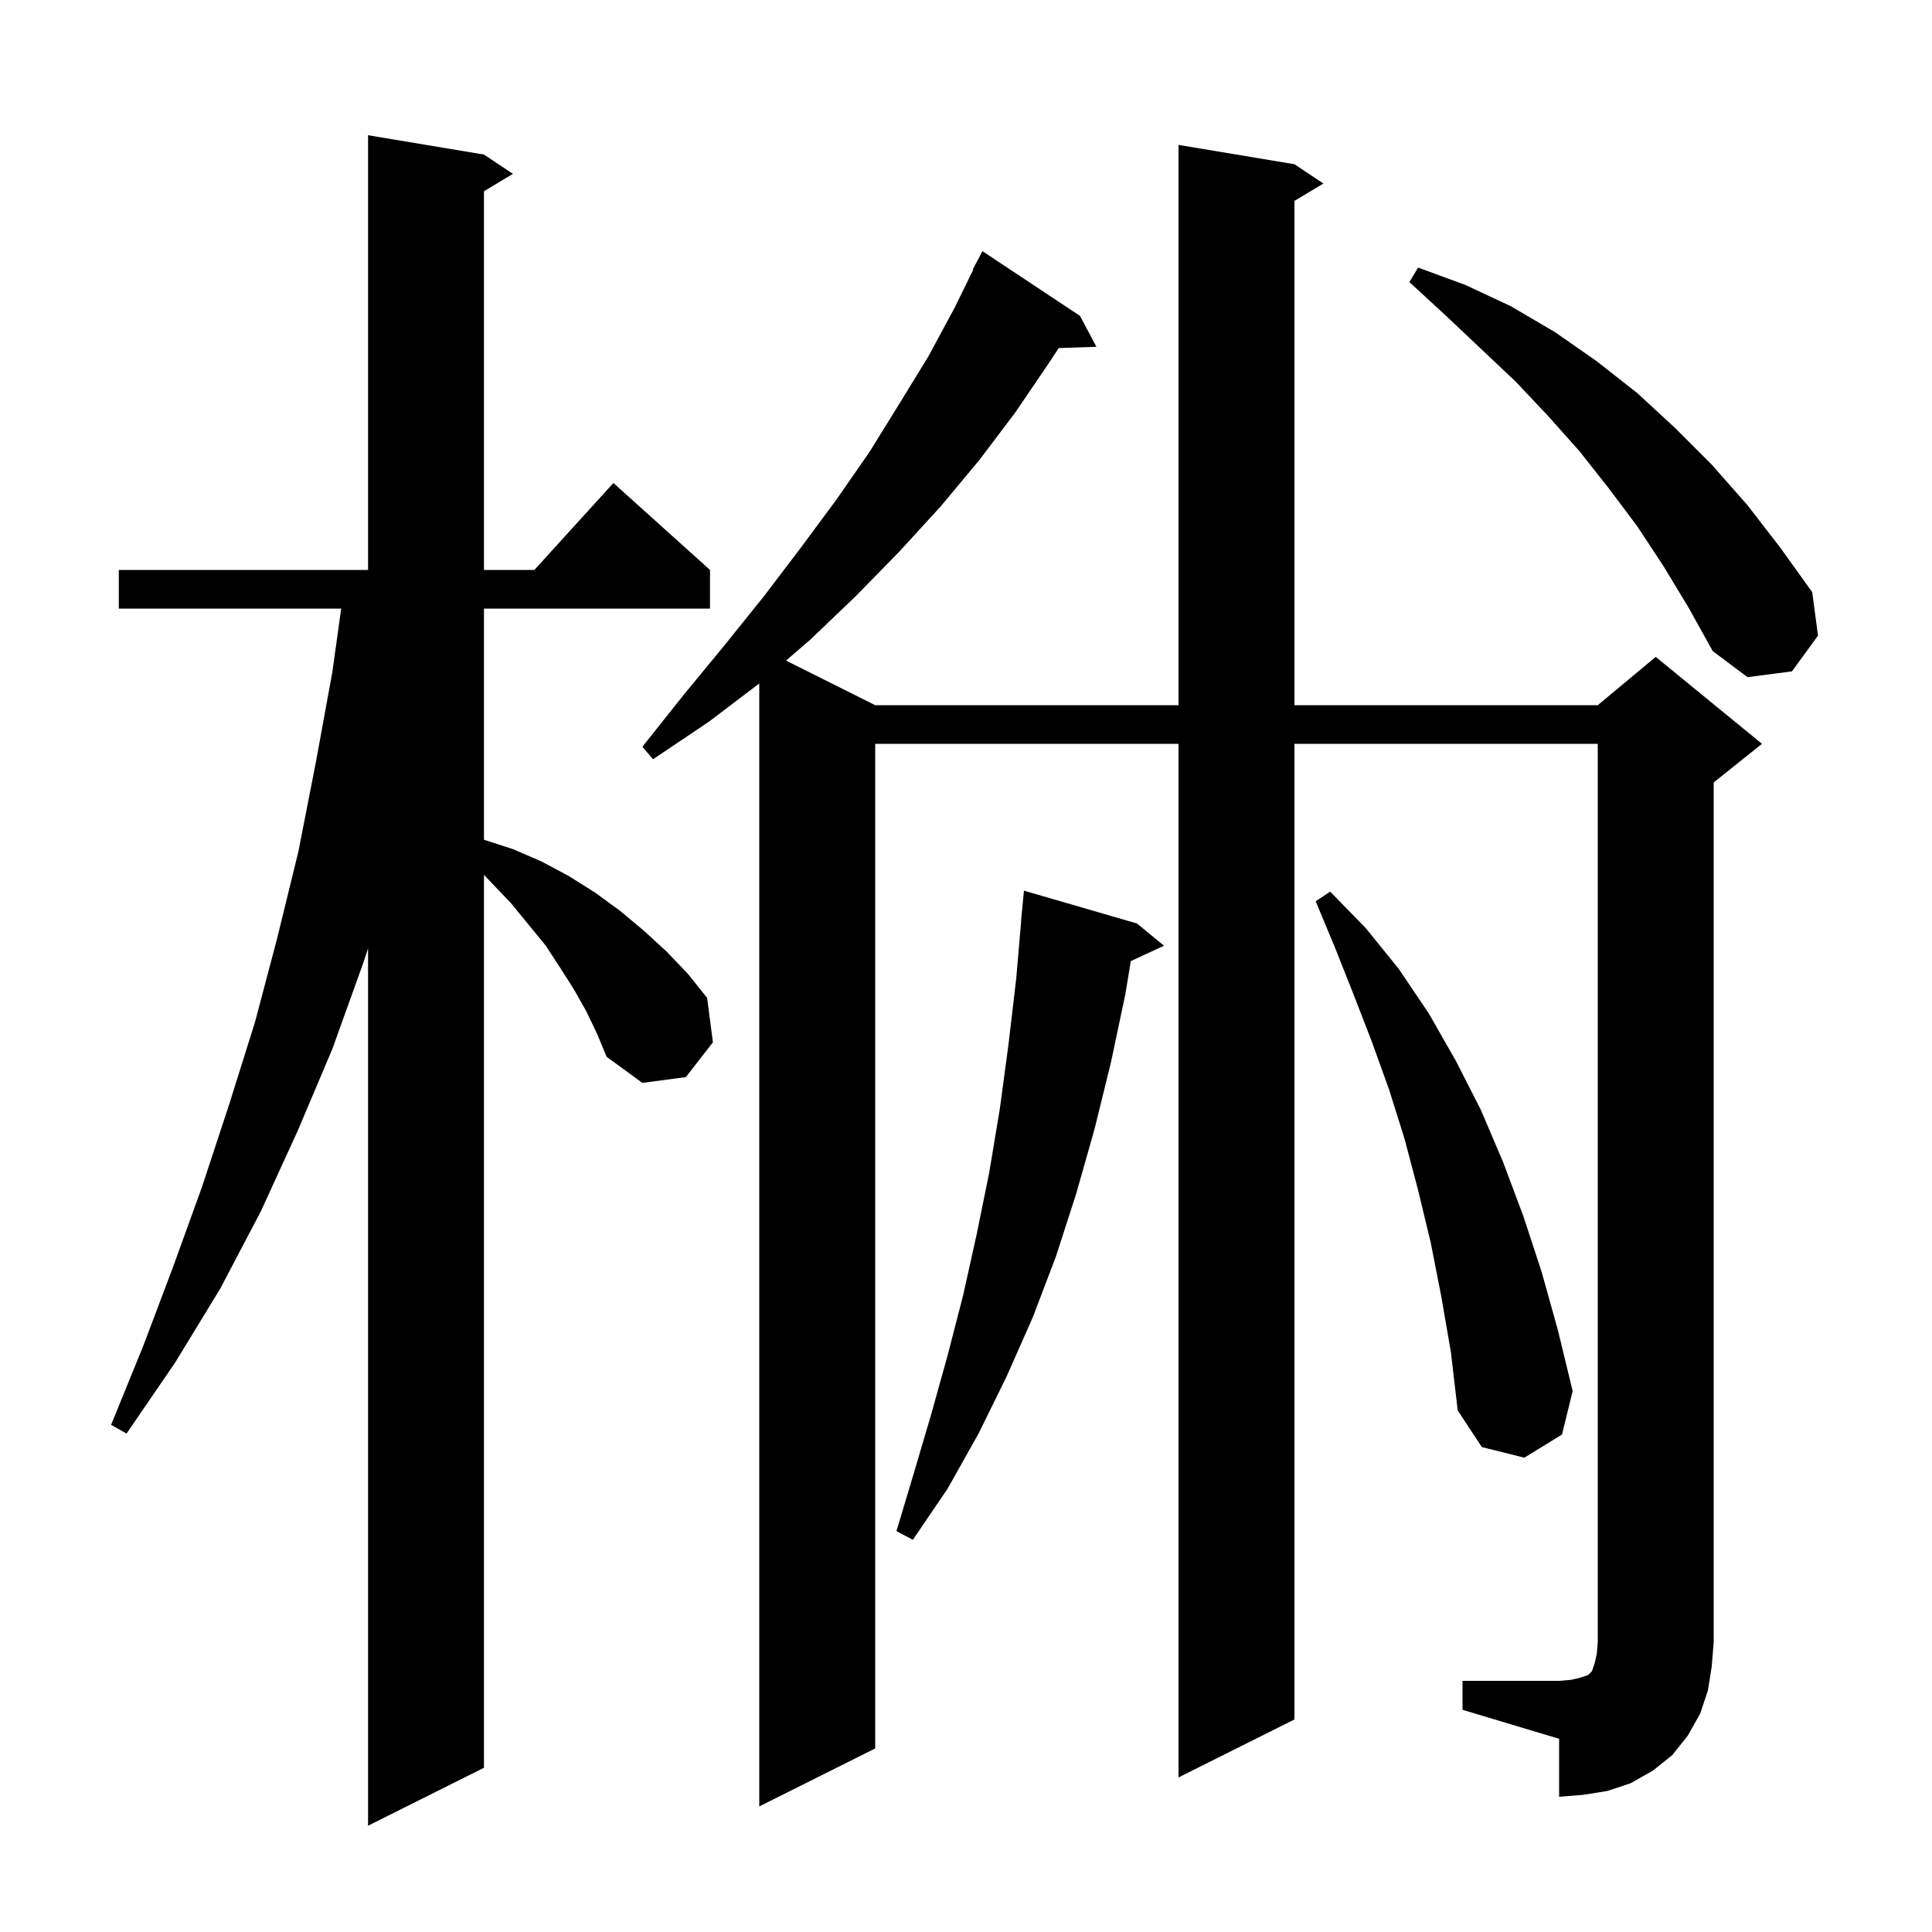
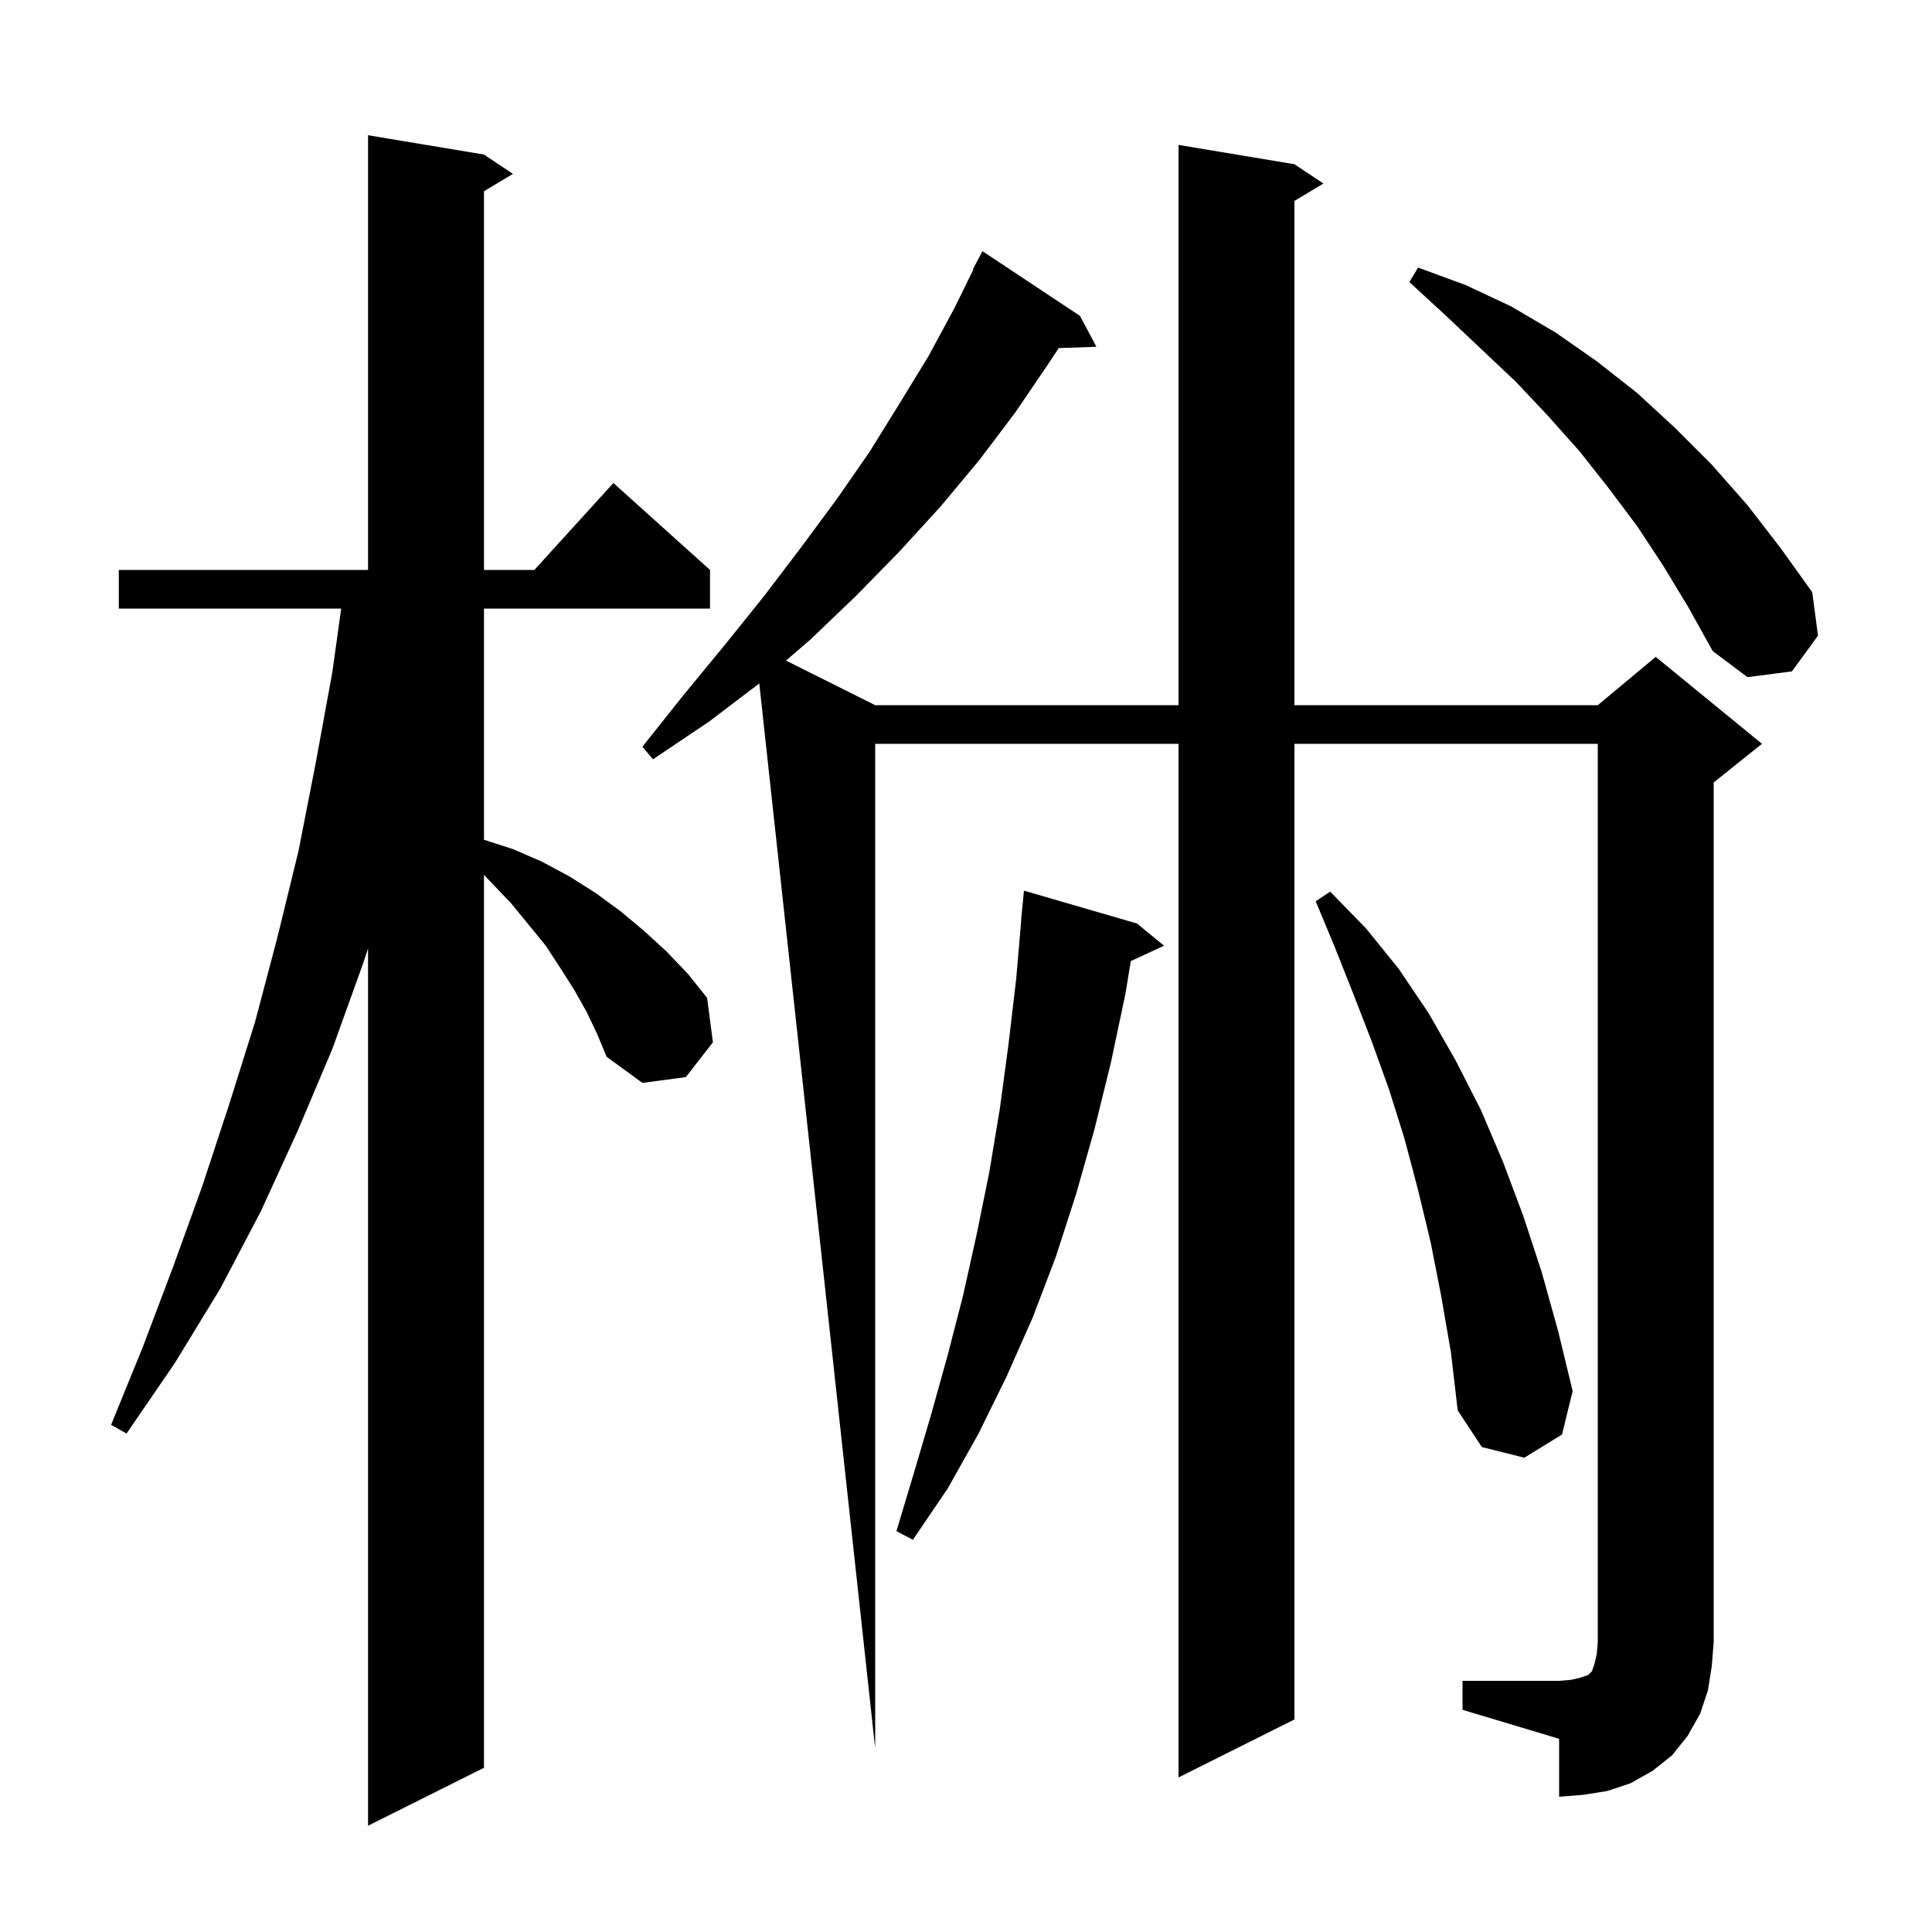
<svg xmlns="http://www.w3.org/2000/svg" version="1.1" baseProfile="full" viewBox="0 0 200 200" width="200" height="200">
  <g fill="currentColor">
-     <path d="M 60.7 104.7 L 59.4 102.4 L 58.0 100.2 L 56.5 97.9 L 52.9 93.5 L 50.1 90.567 L 50.1 183.0 L 38.1 189.0 L 38.1 98.183 L 37.6 99.7 L 34.4 108.6 L 30.8 117.1 L 27.0 125.4 L 22.8 133.4 L 18.1 141.1 L 13.1 148.4 L 11.5 147.5 L 14.8 139.4 L 17.9 131.2 L 20.9 122.9 L 23.7 114.4 L 26.4 105.8 L 28.7 97.1 L 30.9 88.1 L 32.7 78.9 L 34.4 69.6 L 35.321 63.0 L 12.3 63.0 L 12.3 59.0 L 38.1 59.0 L 38.1 14.0 L 50.1 16.0 L 53.1 18.0 L 50.1 19.8 L 50.1 59.0 L 55.318 59.0 L 63.5 50.0 L 73.5 59.0 L 73.5 63.0 L 50.1 63.0 L 50.1 86.932 L 53.1 87.9 L 56.1 89.2 L 58.9 90.7 L 61.6 92.4 L 64.2 94.3 L 66.6 96.3 L 69.0 98.5 L 71.2 100.8 L 73.2 103.3 L 73.8 107.9 L 71.0 111.5 L 66.5 112.1 L 62.8 109.4 L 61.8 107.0 Z M 151.4 174.0 L 161.4 174.0 L 162.6 173.9 L 163.5 173.7 L 164.4 173.4 L 164.8 173.0 L 165.1 172.1 L 165.3 171.2 L 165.4 170.0 L 165.4 77.0 L 134.0 77.0 L 134.0 178.0 L 122.0 184.0 L 122.0 77.0 L 90.6 77.0 L 90.6 181.0 L 78.6 187.0 L 78.6 70.752 L 73.4 74.7 L 67.6 78.6 L 66.5 77.3 L 70.8 71.9 L 75.0 66.8 L 79.1 61.7 L 82.9 56.7 L 86.6 51.7 L 90.0 46.8 L 93.1 41.8 L 96.1 36.9 L 98.8 31.9 L 100.749 27.921 L 100.7 27.9 L 101.7 26.0 L 111.8 32.7 L 113.5 35.9 L 109.601 36.032 L 108.5 37.7 L 105.1 42.7 L 101.4 47.6 L 97.4 52.4 L 93.1 57.1 L 88.6 61.7 L 83.9 66.2 L 81.368 68.384 L 90.6 73.0 L 122.0 73.0 L 122.0 15.0 L 134.0 17.0 L 137.0 19.0 L 134.0 20.8 L 134.0 73.0 L 165.4 73.0 L 171.4 68.0 L 182.4 77.0 L 177.4 81.0 L 177.4 170.0 L 177.2 172.5 L 176.8 175.0 L 176.0 177.4 L 174.7 179.7 L 173.1 181.7 L 171.1 183.3 L 168.8 184.6 L 166.4 185.4 L 163.9 185.8 L 161.4 186.0 L 161.4 180.0 L 151.4 177.0 Z M 117.7 95.6 L 120.5 97.9 L 117.06 99.493 L 116.5 102.9 L 115.0 110.0 L 113.3 116.9 L 111.4 123.6 L 109.3 130.1 L 106.9 136.4 L 104.2 142.5 L 101.3 148.4 L 98.1 154.1 L 94.5 159.4 L 92.8 158.5 L 94.6 152.5 L 96.4 146.4 L 98.1 140.3 L 99.7 134.1 L 101.1 127.8 L 102.4 121.4 L 103.5 114.8 L 104.4 108.1 L 105.2 101.3 L 105.714 95.3 L 105.7 95.3 L 106.0 92.2 Z M 149.2 134.2 L 148.1 128.6 L 146.8 123.2 L 145.4 117.9 L 143.8 112.8 L 142.0 107.8 L 140.1 102.9 L 138.2 98.1 L 136.2 93.3 L 137.7 92.3 L 141.4 96.1 L 144.8 100.3 L 147.9 104.9 L 150.7 109.8 L 153.3 114.9 L 155.6 120.3 L 157.7 125.9 L 159.6 131.7 L 161.3 137.8 L 162.8 144.0 L 161.7 148.5 L 157.8 150.9 L 153.4 149.8 L 150.9 146.0 L 150.2 140.0 Z M 172.2 58.6 L 169.5 54.5 L 166.5 50.5 L 163.5 46.7 L 160.2 43.0 L 156.9 39.5 L 149.7 32.7 L 145.9 29.2 L 146.8 27.7 L 151.7 29.5 L 156.4 31.7 L 161.0 34.4 L 165.3 37.4 L 169.5 40.7 L 173.4 44.3 L 177.2 48.1 L 180.9 52.3 L 184.3 56.7 L 187.6 61.3 L 188.2 65.8 L 185.5 69.5 L 180.9 70.1 L 177.3 67.4 L 174.8 62.9 Z " />
+     <path d="M 60.7 104.7 L 59.4 102.4 L 58.0 100.2 L 56.5 97.9 L 52.9 93.5 L 50.1 90.567 L 50.1 183.0 L 38.1 189.0 L 38.1 98.183 L 37.6 99.7 L 34.4 108.6 L 30.8 117.1 L 27.0 125.4 L 22.8 133.4 L 18.1 141.1 L 13.1 148.4 L 11.5 147.5 L 14.8 139.4 L 17.9 131.2 L 20.9 122.9 L 23.7 114.4 L 26.4 105.8 L 28.7 97.1 L 30.9 88.1 L 32.7 78.9 L 34.4 69.6 L 35.321 63.0 L 12.3 63.0 L 12.3 59.0 L 38.1 59.0 L 38.1 14.0 L 50.1 16.0 L 53.1 18.0 L 50.1 19.8 L 50.1 59.0 L 55.318 59.0 L 63.5 50.0 L 73.5 59.0 L 73.5 63.0 L 50.1 63.0 L 50.1 86.932 L 53.1 87.9 L 56.1 89.2 L 58.9 90.7 L 61.6 92.4 L 64.2 94.3 L 66.6 96.3 L 69.0 98.5 L 71.2 100.8 L 73.2 103.3 L 73.8 107.9 L 71.0 111.5 L 66.5 112.1 L 62.8 109.4 L 61.8 107.0 Z M 151.4 174.0 L 161.4 174.0 L 162.6 173.9 L 163.5 173.7 L 164.4 173.4 L 164.8 173.0 L 165.1 172.1 L 165.3 171.2 L 165.4 170.0 L 165.4 77.0 L 134.0 77.0 L 134.0 178.0 L 122.0 184.0 L 122.0 77.0 L 90.6 77.0 L 90.6 181.0 L 78.6 70.752 L 73.4 74.7 L 67.6 78.6 L 66.5 77.3 L 70.8 71.9 L 75.0 66.8 L 79.1 61.7 L 82.9 56.7 L 86.6 51.7 L 90.0 46.8 L 93.1 41.8 L 96.1 36.9 L 98.8 31.9 L 100.749 27.921 L 100.7 27.9 L 101.7 26.0 L 111.8 32.7 L 113.5 35.9 L 109.601 36.032 L 108.5 37.7 L 105.1 42.7 L 101.4 47.6 L 97.4 52.4 L 93.1 57.1 L 88.6 61.7 L 83.9 66.2 L 81.368 68.384 L 90.6 73.0 L 122.0 73.0 L 122.0 15.0 L 134.0 17.0 L 137.0 19.0 L 134.0 20.8 L 134.0 73.0 L 165.4 73.0 L 171.4 68.0 L 182.4 77.0 L 177.4 81.0 L 177.4 170.0 L 177.2 172.5 L 176.8 175.0 L 176.0 177.4 L 174.7 179.7 L 173.1 181.7 L 171.1 183.3 L 168.8 184.6 L 166.4 185.4 L 163.9 185.8 L 161.4 186.0 L 161.4 180.0 L 151.4 177.0 Z M 117.7 95.6 L 120.5 97.9 L 117.06 99.493 L 116.5 102.9 L 115.0 110.0 L 113.3 116.9 L 111.4 123.6 L 109.3 130.1 L 106.9 136.4 L 104.2 142.5 L 101.3 148.4 L 98.1 154.1 L 94.5 159.4 L 92.8 158.5 L 94.6 152.5 L 96.4 146.4 L 98.1 140.3 L 99.7 134.1 L 101.1 127.8 L 102.4 121.4 L 103.5 114.8 L 104.4 108.1 L 105.2 101.3 L 105.714 95.3 L 105.7 95.3 L 106.0 92.2 Z M 149.2 134.2 L 148.1 128.6 L 146.8 123.2 L 145.4 117.9 L 143.8 112.8 L 142.0 107.8 L 140.1 102.9 L 138.2 98.1 L 136.2 93.3 L 137.7 92.3 L 141.4 96.1 L 144.8 100.3 L 147.9 104.9 L 150.7 109.8 L 153.3 114.9 L 155.6 120.3 L 157.7 125.9 L 159.6 131.7 L 161.3 137.8 L 162.8 144.0 L 161.7 148.5 L 157.8 150.9 L 153.4 149.8 L 150.9 146.0 L 150.2 140.0 Z M 172.2 58.6 L 169.5 54.5 L 166.5 50.5 L 163.5 46.7 L 160.2 43.0 L 156.9 39.5 L 149.7 32.7 L 145.9 29.2 L 146.8 27.7 L 151.7 29.5 L 156.4 31.7 L 161.0 34.4 L 165.3 37.4 L 169.5 40.7 L 173.4 44.3 L 177.2 48.1 L 180.9 52.3 L 184.3 56.7 L 187.6 61.3 L 188.2 65.8 L 185.5 69.5 L 180.9 70.1 L 177.3 67.4 L 174.8 62.9 Z " />
  </g>
</svg>